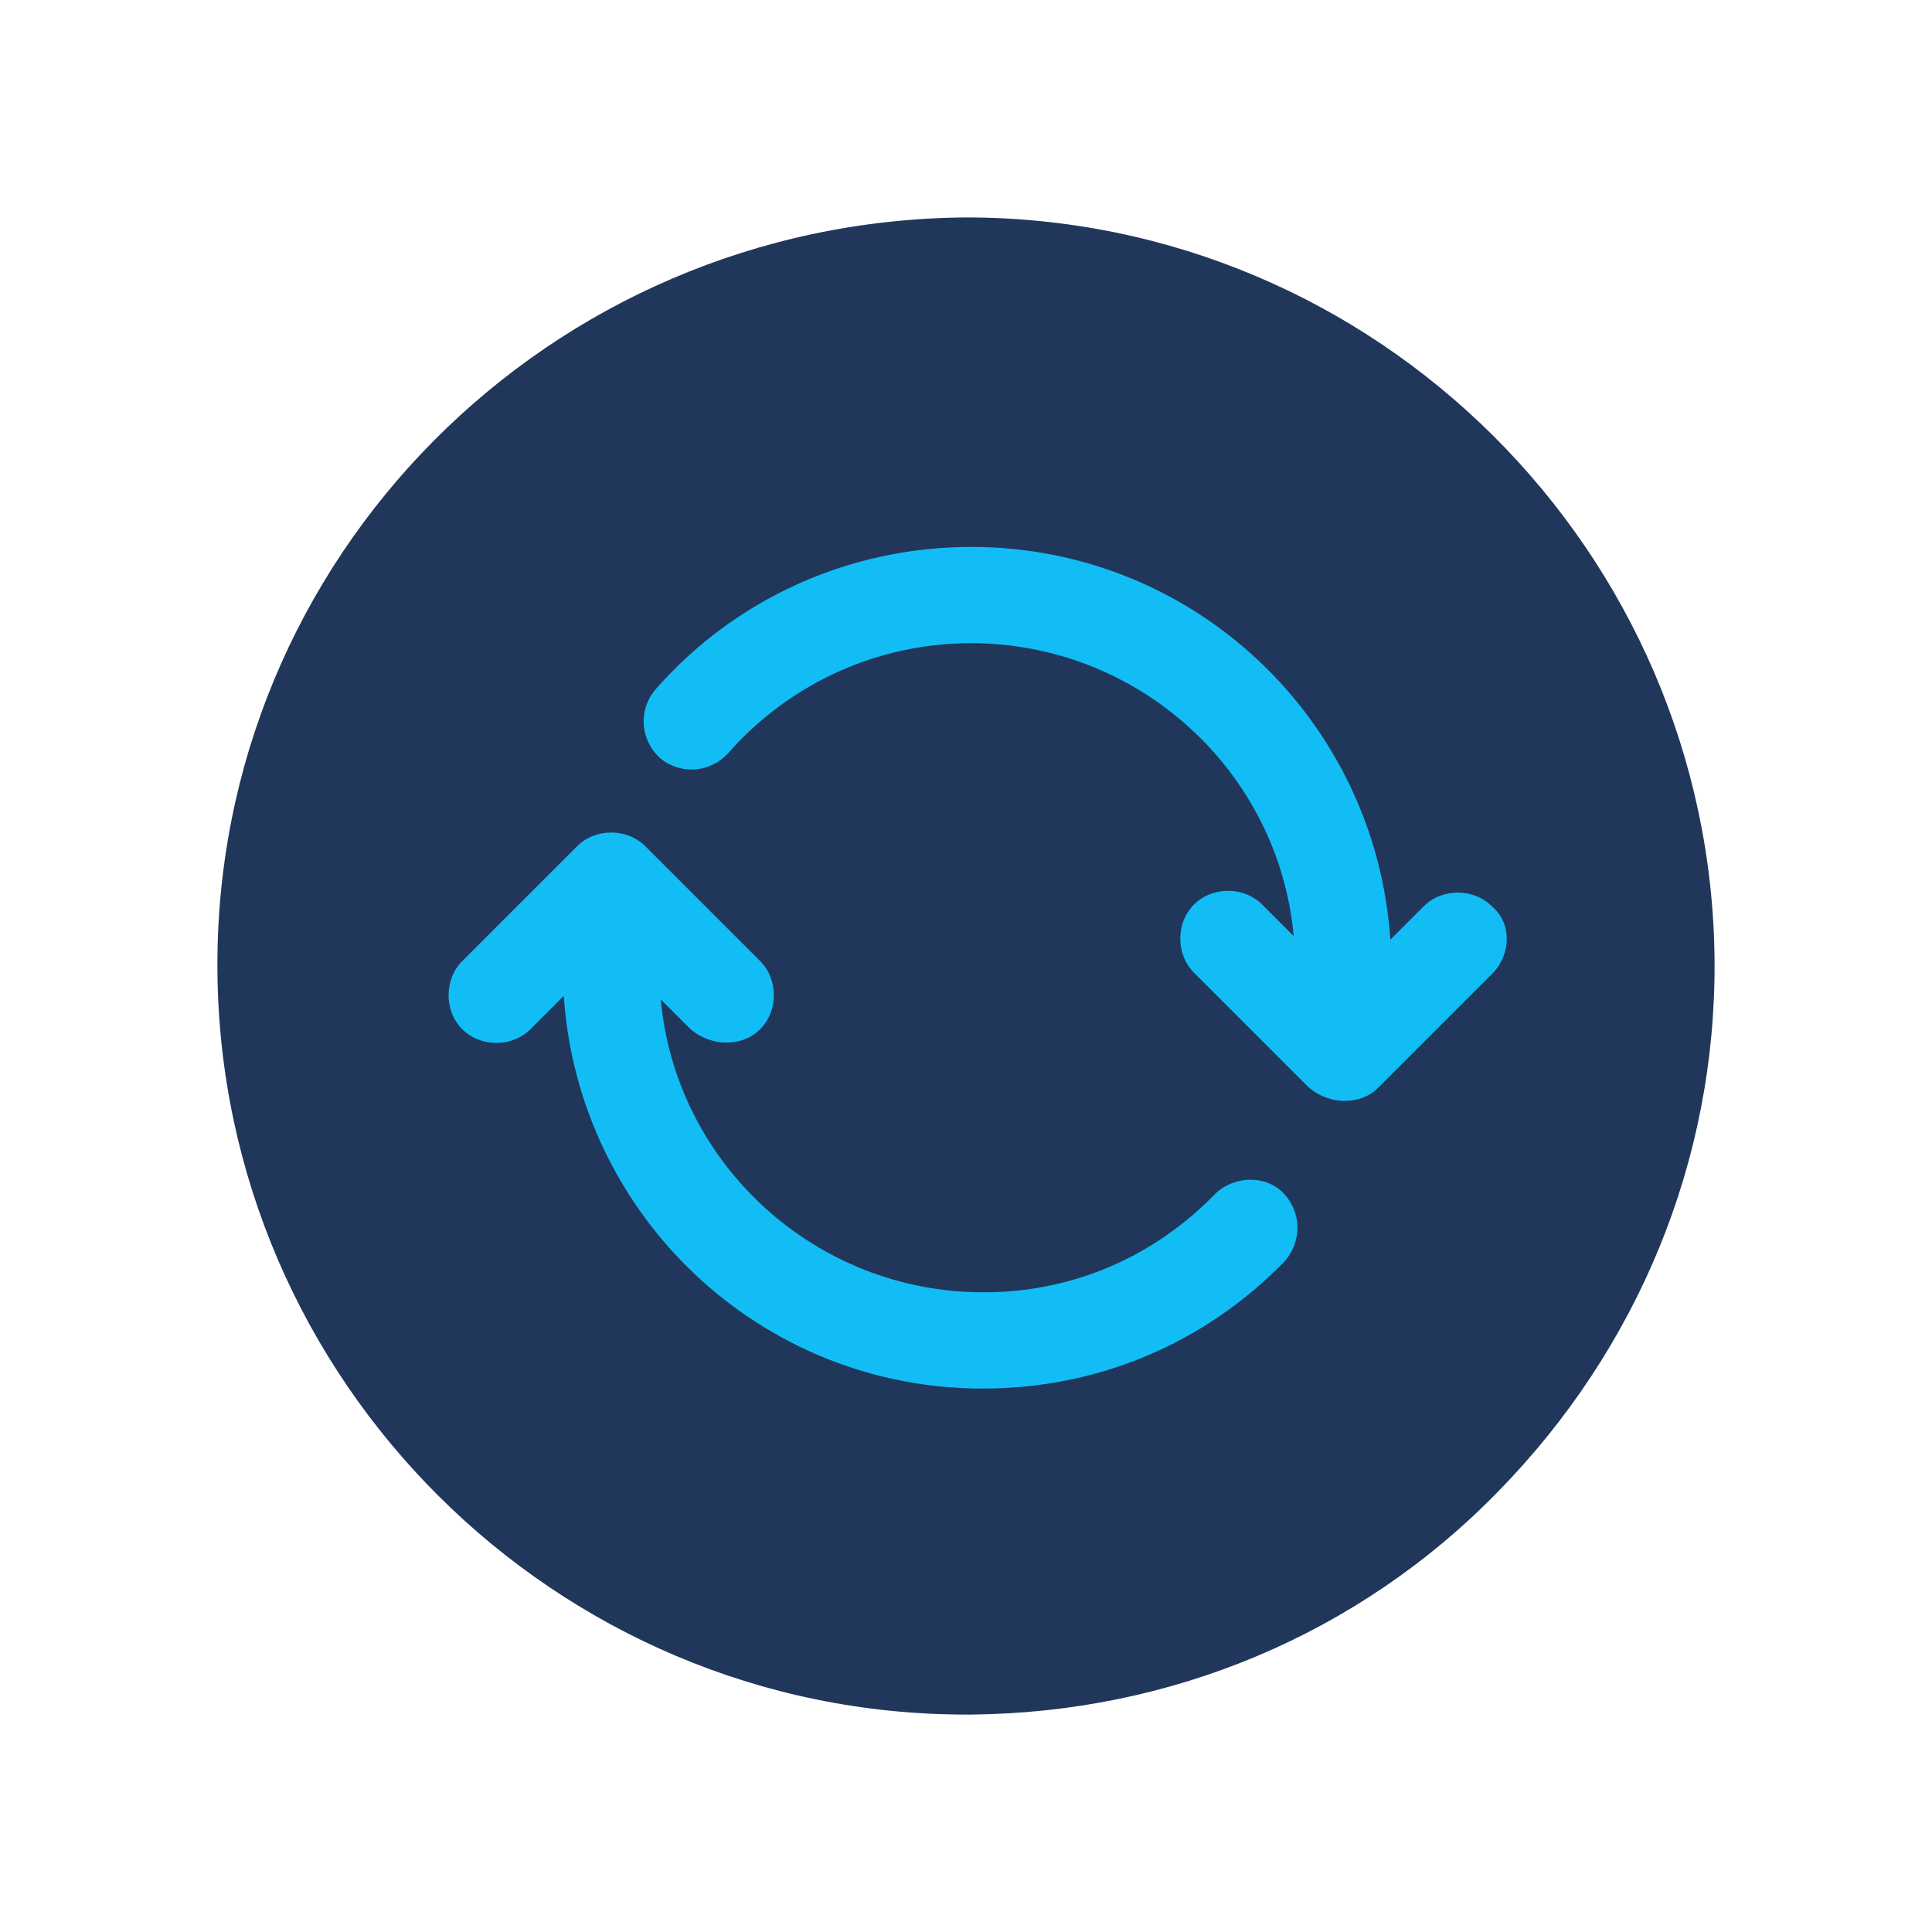
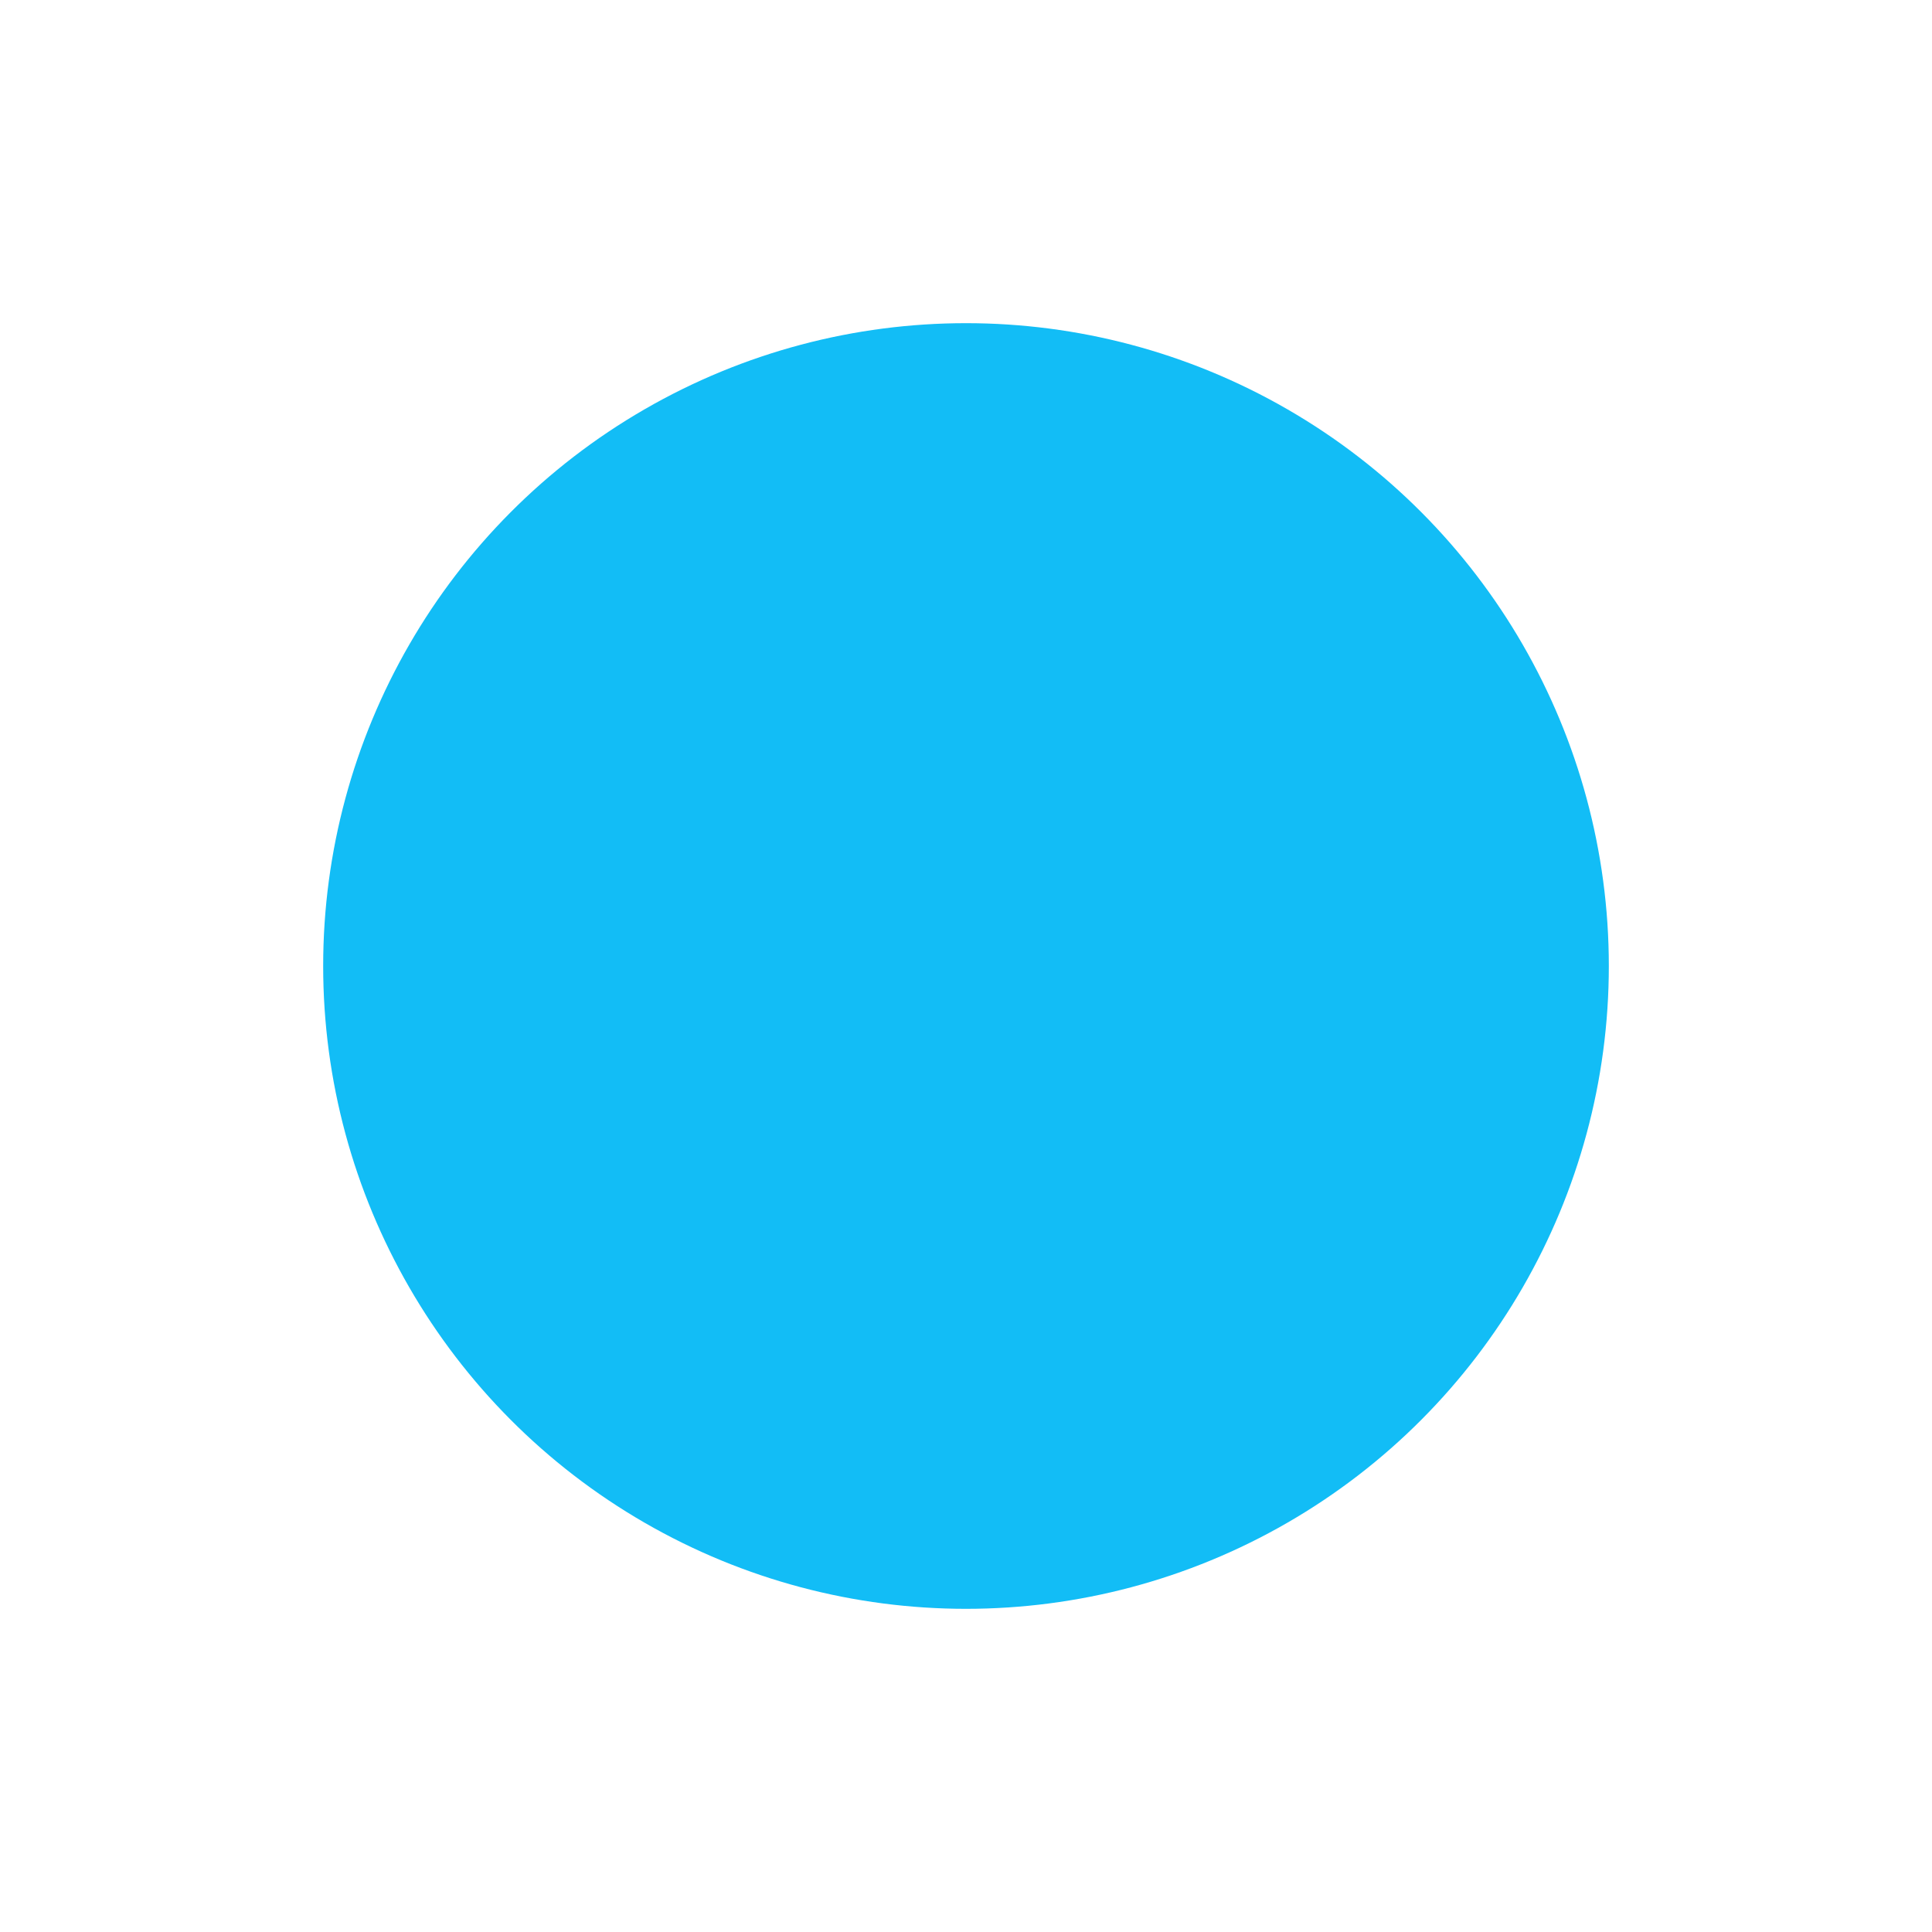
<svg xmlns="http://www.w3.org/2000/svg" version="1.1" id="Layer_1" x="0px" y="0px" viewBox="0 0 550 550" style="enable-background:new 0 0 550 550;" xml:space="preserve">
  <style type="text/css">
	.st0{fill:#12BDF6;}
	.st1{fill:#20375B;}
</style>
  <circle class="st0" cx="275" cy="275" r="183" />
-   <path class="st1" d="M275,61.9C156.1,62.8,60.9,159,61.9,276.4C62.8,392.9,158,488.1,275,488.1h1.4c56.8-0.5,110.3-22.7,150.1-63.5  c39.8-40.7,62-94.2,61.6-151.1C487.2,157.1,392,61.9,275,61.9L275,61.9z M365.5,359.3c-22.7,23.2-53,36-85.7,36  c-63.5,0-115.1-49.3-119.3-111.8L151,293c-5.2,5.2-14.2,5.2-19.4,0s-5.2-14.2,0-19.4l32.7-32.7c5.2-5.2,14.2-5.2,19.4,0l32.7,32.7  c5.2,5.2,5.2,14.2,0,19.4c-2.8,2.8-6.2,3.8-9.9,3.8c-3.3,0-7.1-1.4-9.9-3.8l-8.5-8.5c4.3,46.9,44,83.4,91.9,83.4  c25.1,0,48.3-9.9,65.8-27.9c5.2-5.2,14.2-5.7,19.4-0.5C370.7,345.1,370.7,353.6,365.5,359.3L365.5,359.3z M425.1,276.9l-32.7,32.7  c-2.8,2.8-6.2,3.8-9.9,3.8c-3.3,0-7.1-1.4-9.9-3.8l-32.7-32.7c-5.2-5.2-5.2-14.2,0-19.4c5.2-5.2,14.2-5.2,19.4,0l9,9  c-4.3-46.9-44-83.4-91.9-83.4c-26.5,0-51.6,11.4-69.1,31.3c-5.2,5.7-13.7,6.2-19.4,1.4c-5.7-5.2-6.2-13.7-1.4-19.4  c22.7-26,55.4-40.7,90-40.7c63.5,0,115.1,49.3,119.3,111.8l9.5-9.5c5.2-5.2,14.2-5.2,19.4,0C430.3,262.7,430.3,271.2,425.1,276.9  L425.1,276.9z" />
</svg>